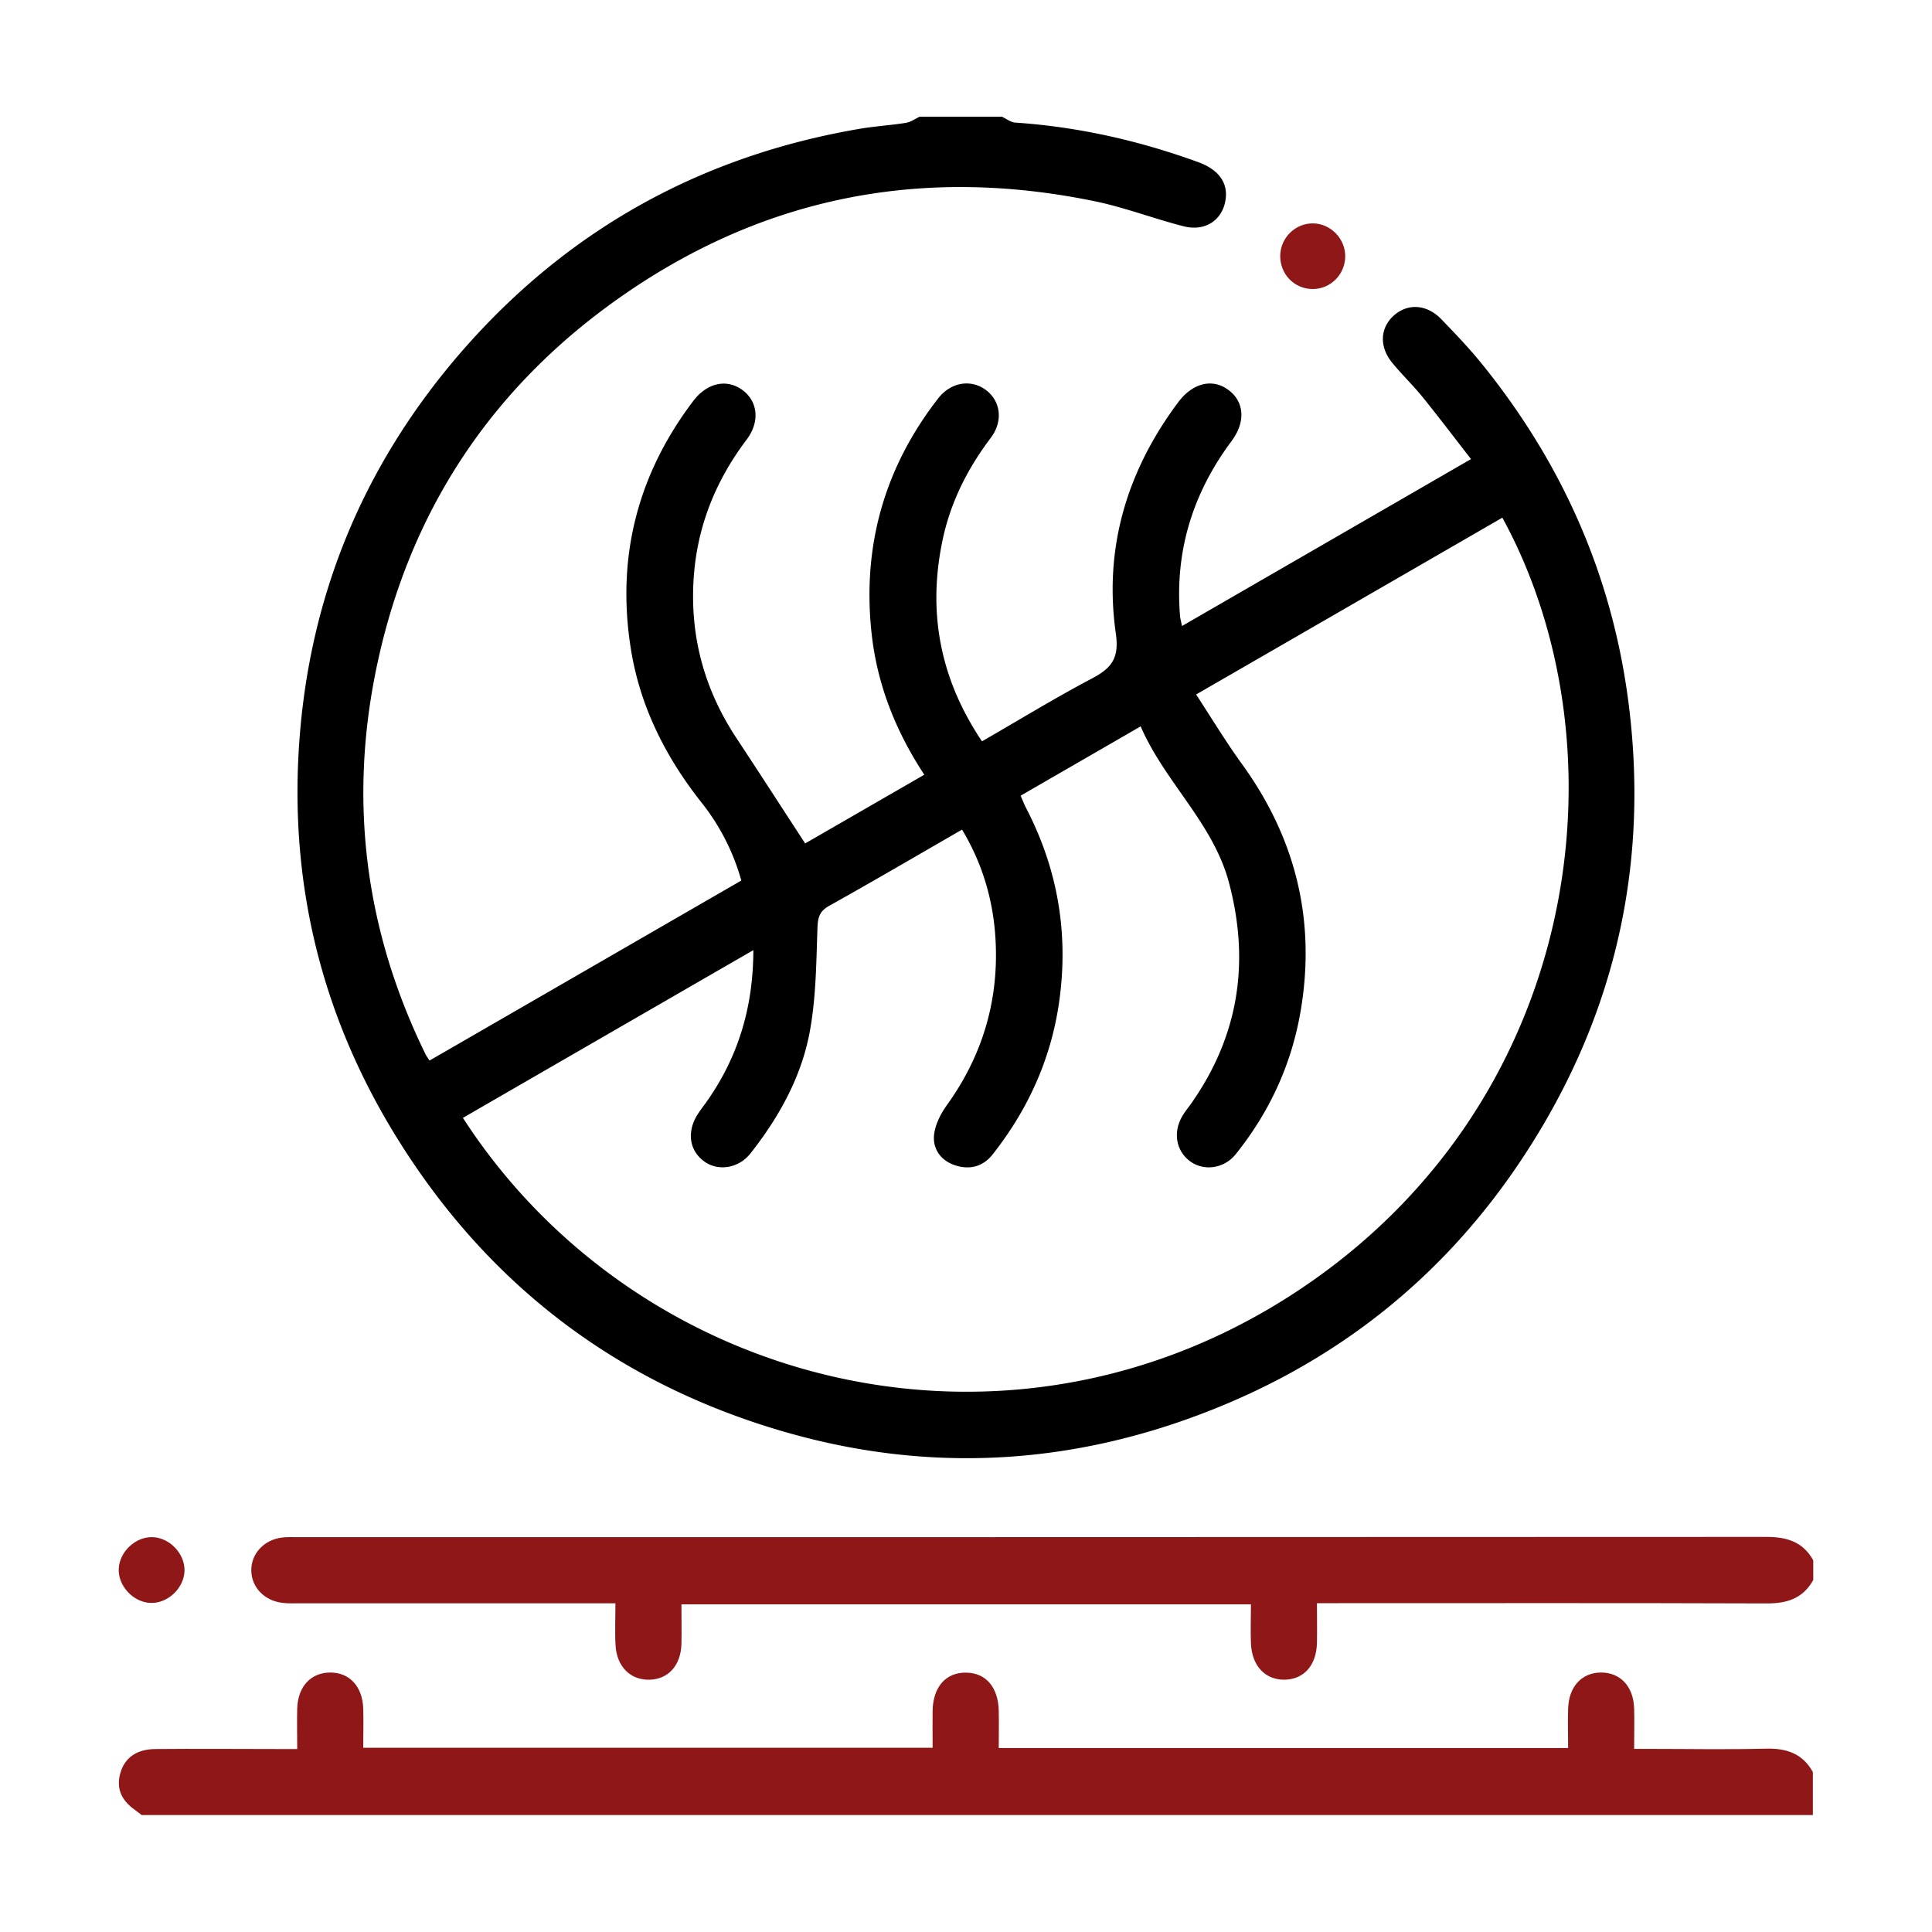
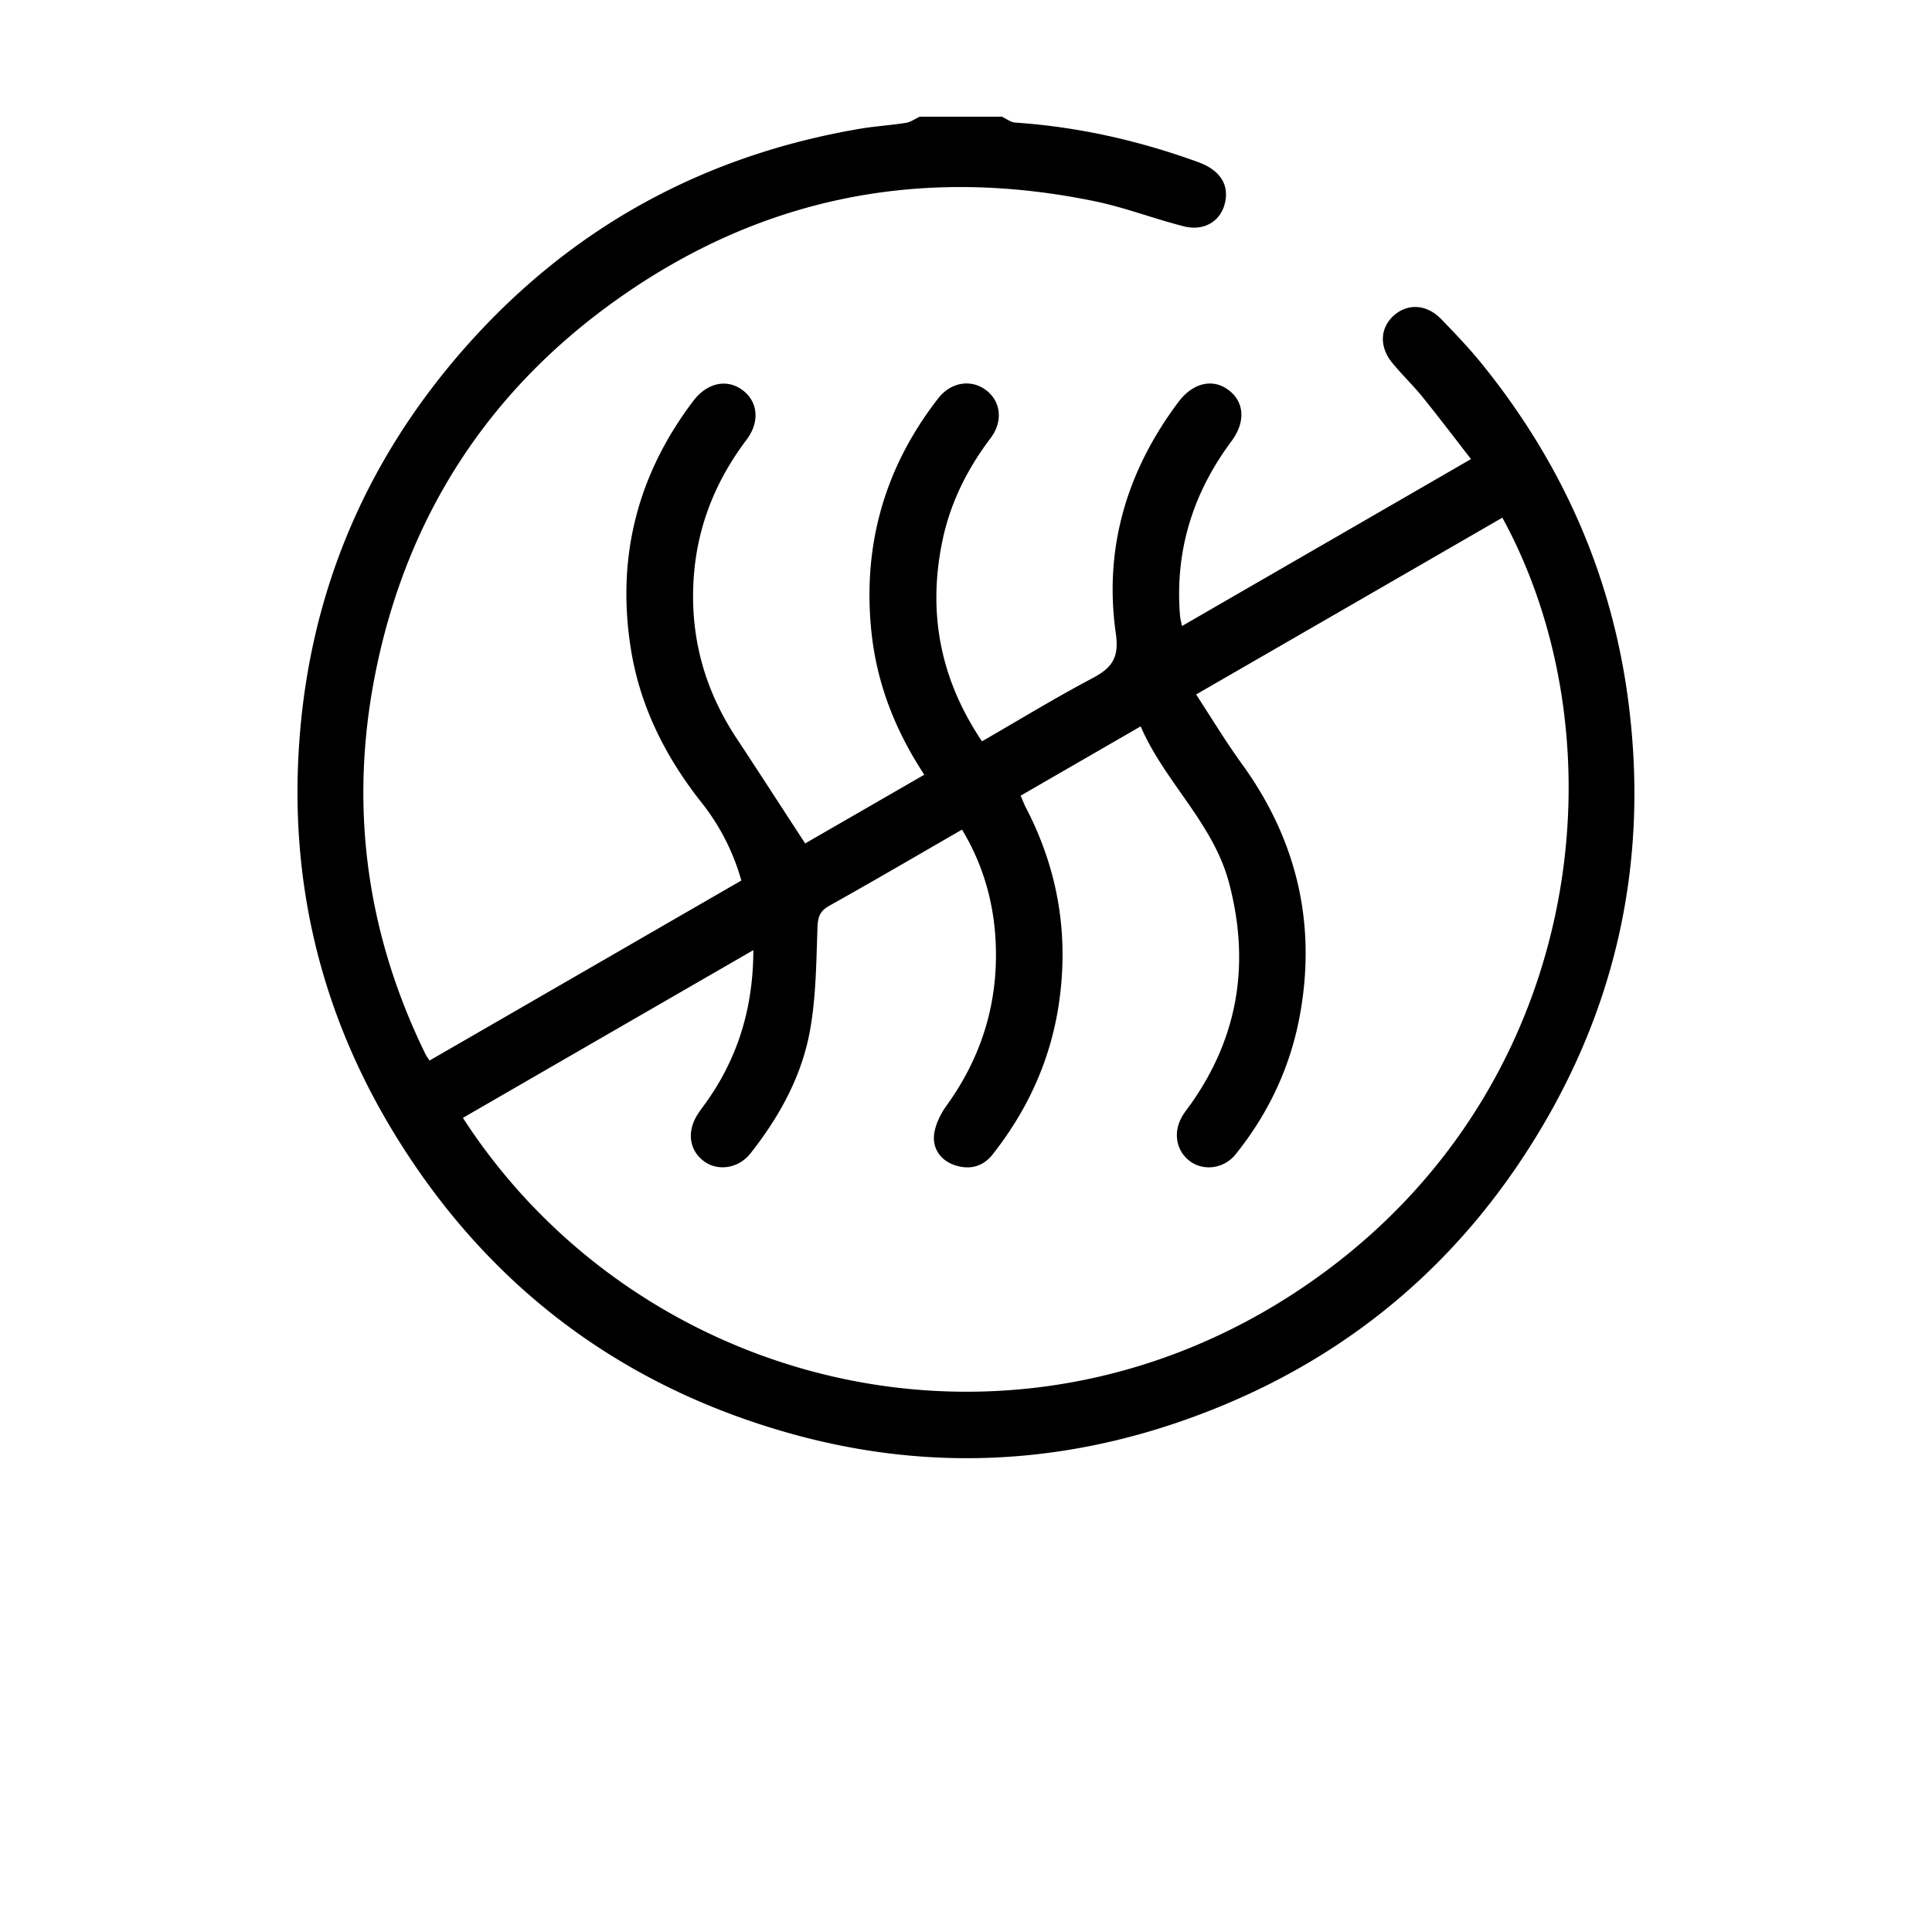
<svg xmlns="http://www.w3.org/2000/svg" id="SvgjsSvg1027" width="288" height="288">
  <defs id="SvgjsDefs1028" />
  <g id="SvgjsG1029">
    <svg viewBox="0 0 151 151" width="288" height="288">
      <path d="M78.34 9.14c.33.15.65.41.99.44 4.93.33 9.7 1.41 14.34 3.1 1.53.56 2.28 1.55 2.13 2.83-.19 1.64-1.55 2.61-3.27 2.18-2.29-.58-4.52-1.44-6.82-1.93-13.72-2.87-26.38-.35-37.77 7.85-9.7 6.98-15.87 16.43-18.41 28.09-2.32 10.62-1.07 20.9 3.73 30.7.07.14.17.27.31.49 8.13-4.69 16.21-9.36 24.37-14.07a17.28 17.28 0 0 0-3.09-6.07c-2.86-3.61-4.87-7.61-5.57-12.2-1.09-7.1.58-13.51 4.91-19.22 1.08-1.42 2.62-1.74 3.83-.85 1.21.88 1.4 2.48.32 3.9-2.48 3.29-3.92 6.95-4.14 11.08-.24 4.46.91 8.52 3.36 12.23 1.77 2.68 3.51 5.38 5.37 8.23l9.31-5.37c-2.28-3.47-3.71-7.14-4.13-11.15-.71-6.78 1.03-12.89 5.23-18.28.98-1.25 2.52-1.49 3.67-.67 1.18.84 1.44 2.43.42 3.78-1.85 2.45-3.18 5.11-3.79 8.12-1.14 5.58-.15 10.74 3.11 15.59 2.92-1.68 5.71-3.39 8.59-4.91 1.53-.81 2.15-1.57 1.87-3.52-.95-6.67.86-12.71 4.89-18.09 1.13-1.5 2.67-1.86 3.9-.95 1.24.91 1.39 2.48.25 4.01-3.03 4.07-4.44 8.6-4.02 13.68.02.21.08.41.15.77 7.53-4.35 14.98-8.65 22.59-13.05-1.29-1.66-2.51-3.27-3.77-4.83-.76-.94-1.64-1.78-2.4-2.71-1.03-1.27-.93-2.74.16-3.7 1.09-.95 2.56-.86 3.69.31 1.11 1.15 2.21 2.3 3.21 3.54 6.17 7.64 10.05 16.29 11.37 26.06 1.76 13.06-1.04 25.13-8.3 36.06-6.1 9.19-14.39 15.8-24.73 19.78-10.95 4.23-22.11 4.73-33.32 1.39-12.68-3.77-22.62-11.32-29.67-22.55-5.69-9.05-8.36-18.95-7.91-29.62.52-12.27 4.85-23.09 12.95-32.33 8.26-9.41 18.63-15.12 30.98-17.22 1.19-.2 2.4-.27 3.58-.46.37-.06.71-.31 1.07-.48h6.47zm15.14 45.13c1.24 1.9 2.35 3.74 3.6 5.46 4.2 5.81 5.78 12.23 4.57 19.31-.71 4.16-2.43 7.88-5.07 11.17-.88 1.1-2.4 1.33-3.47.62-1.15-.77-1.47-2.25-.73-3.55.21-.37.49-.71.74-1.06 3.69-5.27 4.58-11 2.94-17.21-1.24-4.69-5.02-7.87-6.91-12.24-3.21 1.86-6.29 3.63-9.38 5.42.19.43.29.71.43.97 2.5 4.82 3.35 9.91 2.56 15.28-.65 4.4-2.44 8.32-5.19 11.8-.76.96-1.8 1.2-2.91.84-1.09-.35-1.76-1.24-1.66-2.35.08-.8.5-1.65.98-2.32 2.75-3.81 4.05-8.05 3.84-12.73-.14-3.13-.97-6.08-2.63-8.84-3.5 2.02-6.92 4.02-10.37 5.95-.76.42-.9.9-.93 1.73-.09 2.65-.11 5.34-.57 7.94-.63 3.61-2.39 6.8-4.66 9.68-.91 1.16-2.48 1.42-3.57.67-1.19-.83-1.44-2.28-.6-3.66.25-.4.55-.77.82-1.16 2.4-3.45 3.56-7.28 3.57-11.73-7.69 4.44-15.19 8.77-22.7 13.11 13.65 21.11 42.73 28.59 65.47 13.37 22.16-14.83 25.53-42.42 15.77-60.28-7.89 4.56-15.79 9.12-23.92 13.81z" fill="#000000" class="color000 svgShape" />
-       <path fill="#901717" d="M11.07 141.86c-.2-.15-.4-.31-.6-.46-.97-.7-1.4-1.62-1.07-2.8.33-1.21 1.28-1.89 2.74-1.9 3.19-.03 6.38 0 9.57 0h1.52c0-1.14-.03-2.17 0-3.19.06-1.71 1.08-2.79 2.59-2.79 1.5 0 2.51 1.09 2.57 2.81.03.99 0 1.98 0 3.07h44.5c0-.94-.01-1.91 0-2.88.03-1.89 1.05-3.03 2.65-2.99 1.53.03 2.48 1.15 2.52 2.99.02.94 0 1.88 0 2.9h44.5c0-1.04-.03-2.07 0-3.09.06-1.72 1.07-2.8 2.57-2.81 1.51 0 2.53 1.08 2.59 2.79.03.99 0 1.98 0 3.18h1.26c3.02 0 6.03.06 9.05-.02 1.61-.04 2.86.39 3.66 1.83v3.36H11.04z" class="colord3ad3a svgShape" />
-       <path fill="#901717" d="M141.72 123.49c-.81 1.45-2.06 1.84-3.66 1.83-11.12-.04-22.25-.02-33.37-.02h-1.76c0 1.06.02 2.08 0 3.09-.04 1.75-.99 2.84-2.48 2.89-1.55.04-2.61-1.06-2.68-2.85-.04-.98 0-1.97 0-3.04H53.26c0 1.05.02 2.08 0 3.1-.05 1.66-1 2.73-2.45 2.79-1.51.06-2.6-.99-2.7-2.68-.06-1.03-.01-2.06-.01-3.29H23.4c-.43 0-.87.02-1.29-.03-1.44-.16-2.45-1.21-2.47-2.53-.02-1.31.99-2.41 2.41-2.58.38-.05.77-.03 1.16-.03 38.28 0 76.57 0 114.85-.02 1.61 0 2.86.39 3.66 1.83v1.55zM105.14 20.06c-.02 1.4-1.15 2.53-2.54 2.53-1.45 0-2.58-1.18-2.54-2.65.04-1.39 1.21-2.51 2.59-2.48 1.38.03 2.51 1.22 2.49 2.6zM11.75 125.28c-1.35-.06-2.53-1.34-2.47-2.67.06-1.35 1.34-2.53 2.67-2.47 1.35.06 2.53 1.34 2.47 2.67-.06 1.35-1.34 2.53-2.67 2.47z" class="colord3ad3a svgShape" />
    </svg>
  </g>
</svg>